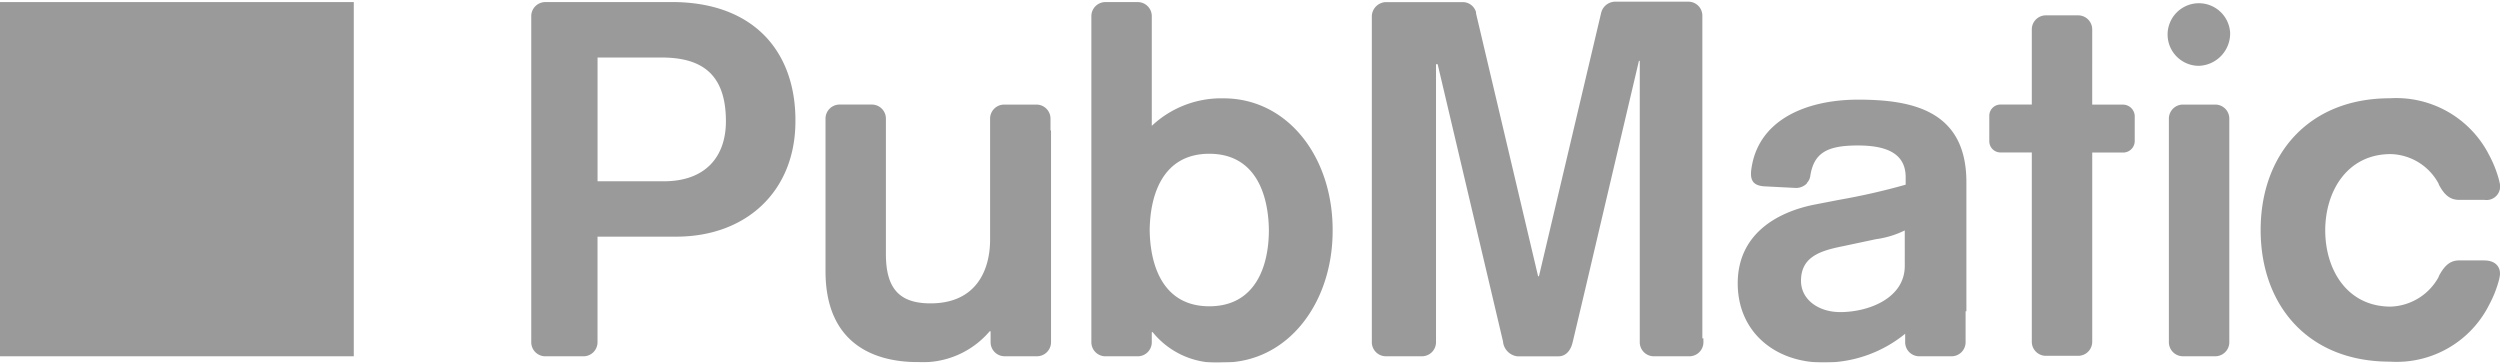
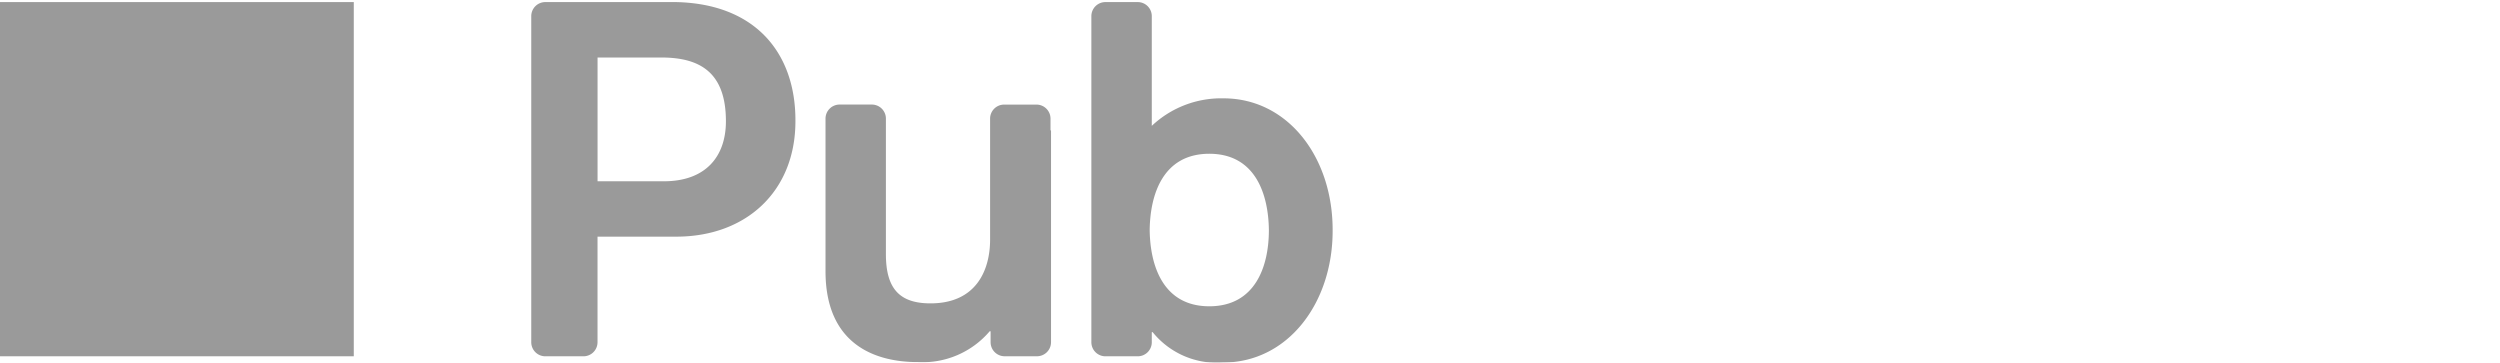
<svg xmlns="http://www.w3.org/2000/svg" width="152.408" height="22.101" viewBox="0 0 152.408 22.101">
  <g id="Logo" transform="translate(-21.5 -277.2)" opacity="0.5">
    <g id="logo_color-black" data-name="logo color-black" transform="translate(21.5 277.2)">
      <g id="Group">
        <g id="Group-Copy">
          <path id="Fill-1" d="M190.332,296.245c-2.794,0-3.607-2.439-3.633-4.649.025-2.21.838-4.649,3.633-4.649s3.607,2.439,3.633,4.649c0,2.236-.838,4.649-3.633,4.649Zm.864-12.677a6.167,6.167,0,0,0-4.369,1.677v-5.208h0v-1.473a.857.857,0,0,0-.864-.864h-1.956a.857.857,0,0,0-.864.864v1.473h0v15.954h0v2.439a.857.857,0,0,0,.864.864h1.956a.857.857,0,0,0,.864-.864v-.61h.051a5.029,5.029,0,0,0,4.293,1.854c3.938,0,6.681-3.607,6.681-8.028.025-4.471-2.718-8.078-6.656-8.078Zm-10.543,1.956h0v-.711a.857.857,0,0,0-.864-.864h-1.956a.857.857,0,0,0-.864.864v.711h0v6.656c0,1.854-.838,3.887-3.633,3.887-1.88,0-2.718-.889-2.718-3v-8.256a.857.857,0,0,0-.864-.864H167.8a.857.857,0,0,0-.864.864v.356h0v8.942c0,4.446,3,5.538,5.614,5.538a5.358,5.358,0,0,0,4.395-1.88H177v.61h0v.051a.857.857,0,0,0,.864.864h1.956a.857.857,0,0,0,.864-.864v-.051h0V285.524Zm-23.575,3.1h-4.039v-7.545h3.887c2.337,0,3.938.889,3.938,3.887,0,2.134-1.219,3.658-3.785,3.658Zm.483-10.924h-7.7a.857.857,0,0,0-.864.864V298.43a.857.857,0,0,0,.864.864h2.312a.857.857,0,0,0,.864-.864v-.483h0V292h4.8c4.268,0,7.265-2.769,7.265-7.037.025-4.166-2.464-7.266-7.545-7.266Z" transform="translate(-116.61 -277.573)" fill="#363636" />
-           <path id="Fill-3" d="M383.191,291.248a5.686,5.686,0,0,1-1.753.533l-2.032.432c-1.4.279-2.54.66-2.54,2.108,0,1.143,1.067,1.905,2.388,1.905,1.727,0,3.938-.838,3.938-2.82Zm3.709,4.928h0v1.88a.857.857,0,0,1-.864.864h-1.956a.857.857,0,0,1-.864-.864v-.508h0a7.8,7.8,0,0,1-5,1.753c-2.921,0-5.208-1.854-5.208-4.827,0-3,2.388-4.344,4.674-4.8l1.55-.3a40.223,40.223,0,0,0,4.014-.915V288c0-1.524-1.3-1.931-2.921-1.931-1.88,0-2.693.457-2.9,1.905h0a.8.8,0,0,1-.2.381v.025h0a.923.923,0,0,1-.661.279l-1.956-.1c-.686-.051-.813-.406-.788-.864h0v-.025h0c.33-3.15,3.353-4.395,6.529-4.395,3.3,0,6.6.66,6.6,5.03v7.875Zm31.628-3.1h-1.55c-.584,0-.915.381-1.219.94l-.025.076a3.462,3.462,0,0,1-2.921,1.8c-2.642,0-3.988-2.236-3.988-4.649,0-2.388,1.346-4.649,3.988-4.649a3.409,3.409,0,0,1,2.921,1.8l.025.076c.3.559.635.915,1.219.915h1.55a.831.831,0,0,0,.915-1.092v-.025a6.99,6.99,0,0,0-.66-1.677l-.051-.1a6.355,6.355,0,0,0-5.97-3.3c-4.979,0-7.875,3.455-7.875,8.028s2.871,8.028,7.875,8.028a6.311,6.311,0,0,0,5.97-3.3l.051-.1a6.99,6.99,0,0,0,.66-1.677v-.025c.152-.584-.178-1.067-.915-1.067Zm-15.5-13.87a1.908,1.908,0,1,0-1.905,2.007,1.975,1.975,0,0,0,1.905-2.007Zm-.051,5.233a.857.857,0,0,0-.864-.864h-1.956a.857.857,0,0,0-.864.864v13.616a.857.857,0,0,0,.864.864h1.956a.857.857,0,0,0,.864-.864Zm-6.478-.864h-1.88V279a.857.857,0,0,0-.864-.864H391.8a.857.857,0,0,0-.864.864v4.573h-1.905a.683.683,0,0,0-.686.686v1.55a.683.683,0,0,0,.686.686h1.905v11.533a.857.857,0,0,0,.864.864h1.956a.857.857,0,0,0,.864-.864V286.5h1.88a.705.705,0,0,0,.711-.686v-1.55a.722.722,0,0,0-.711-.686Zm-25.582,14.252h0v.229a.857.857,0,0,1-.864.864H367.9a.857.857,0,0,1-.864-.864V281.112h0v-.2h-.051l-1.753,7.443h0l-1.473,6.275-.788,3.328h0l-.025.1c-.1.457-.381.864-.864.864h-2.515a1,1,0,0,1-.864-.864v-.025h0l-3.988-16.919h-.1v16.741h0v.2a.857.857,0,0,1-.864.864h-2.185a.857.857,0,0,1-.864-.864V278.191h0v-.025h0a.886.886,0,0,1,.864-.838h4.7a.846.846,0,0,1,.788.61h0v.076l3.785,16.03h.051l3.785-16.03a.893.893,0,0,1,.813-.711h4.5a.851.851,0,0,1,.864.838h0v19.688Z" transform="translate(-267.071 -277.2)" fill="#363636" />
          <path id="Fill-6" d="M21.5,299.293H43.068V277.7H21.5Z" transform="translate(-21.5 -277.573)" fill="#363636" />
        </g>
      </g>
    </g>
  </g>
</svg>